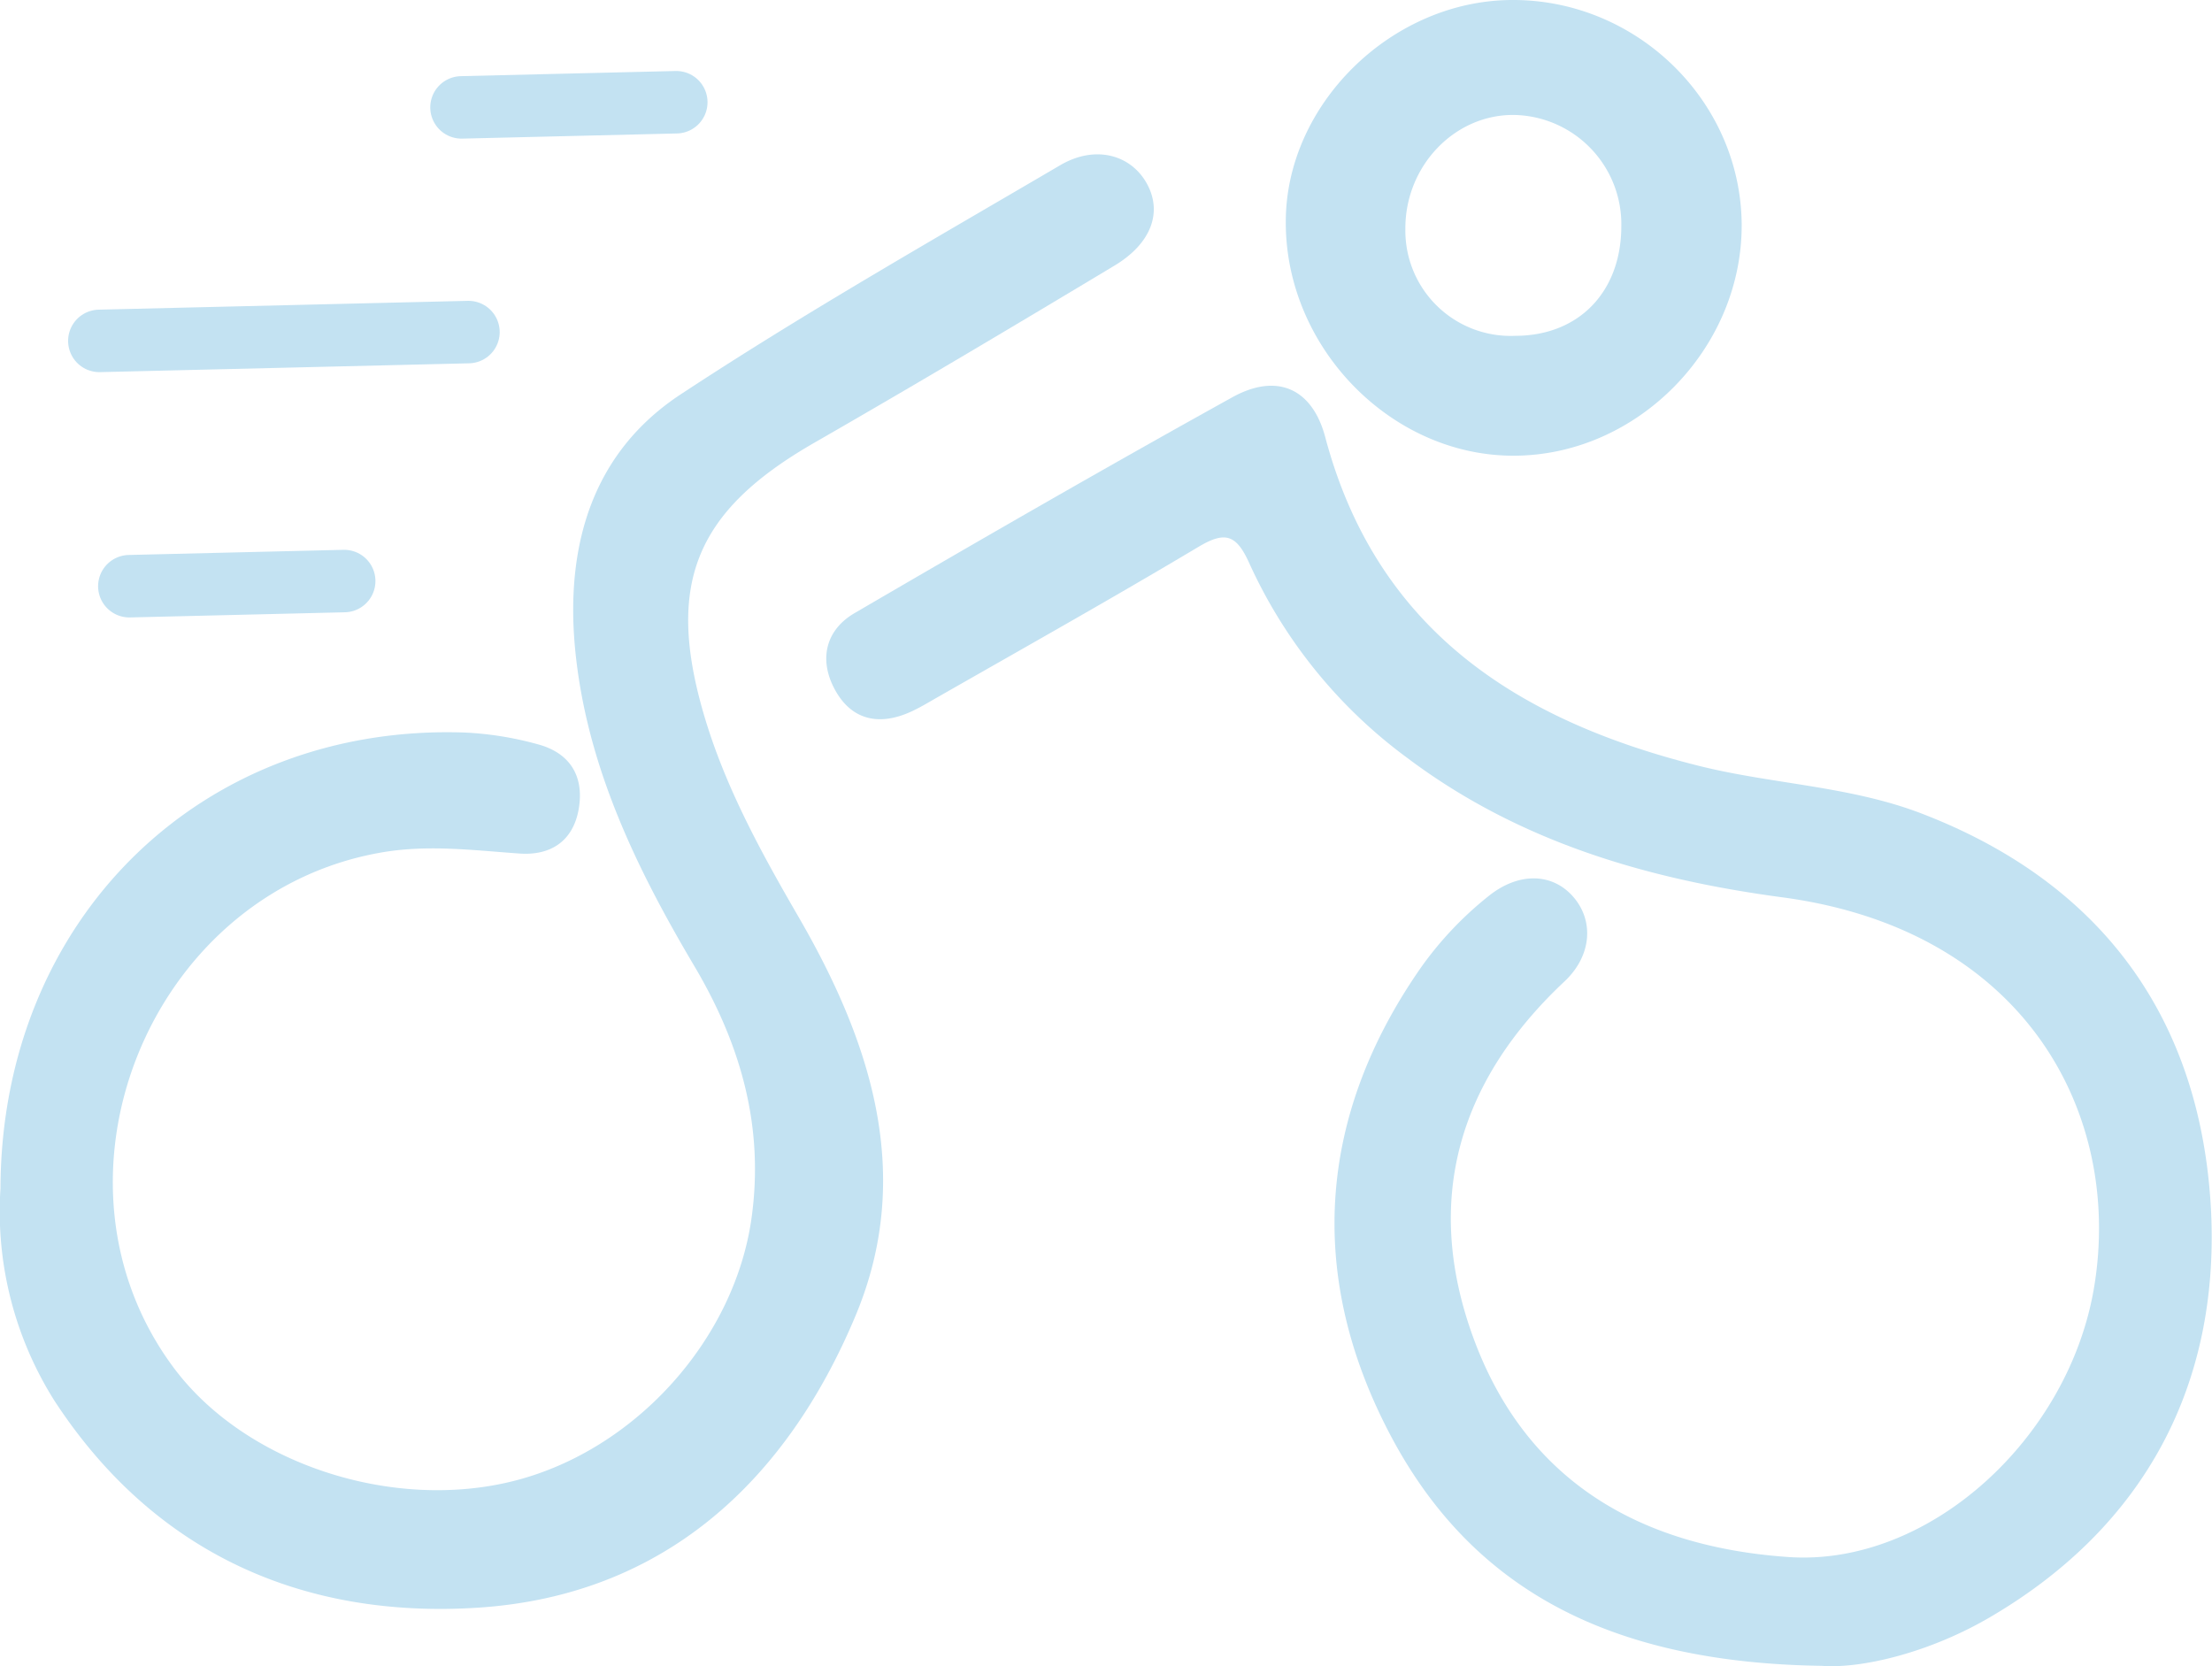
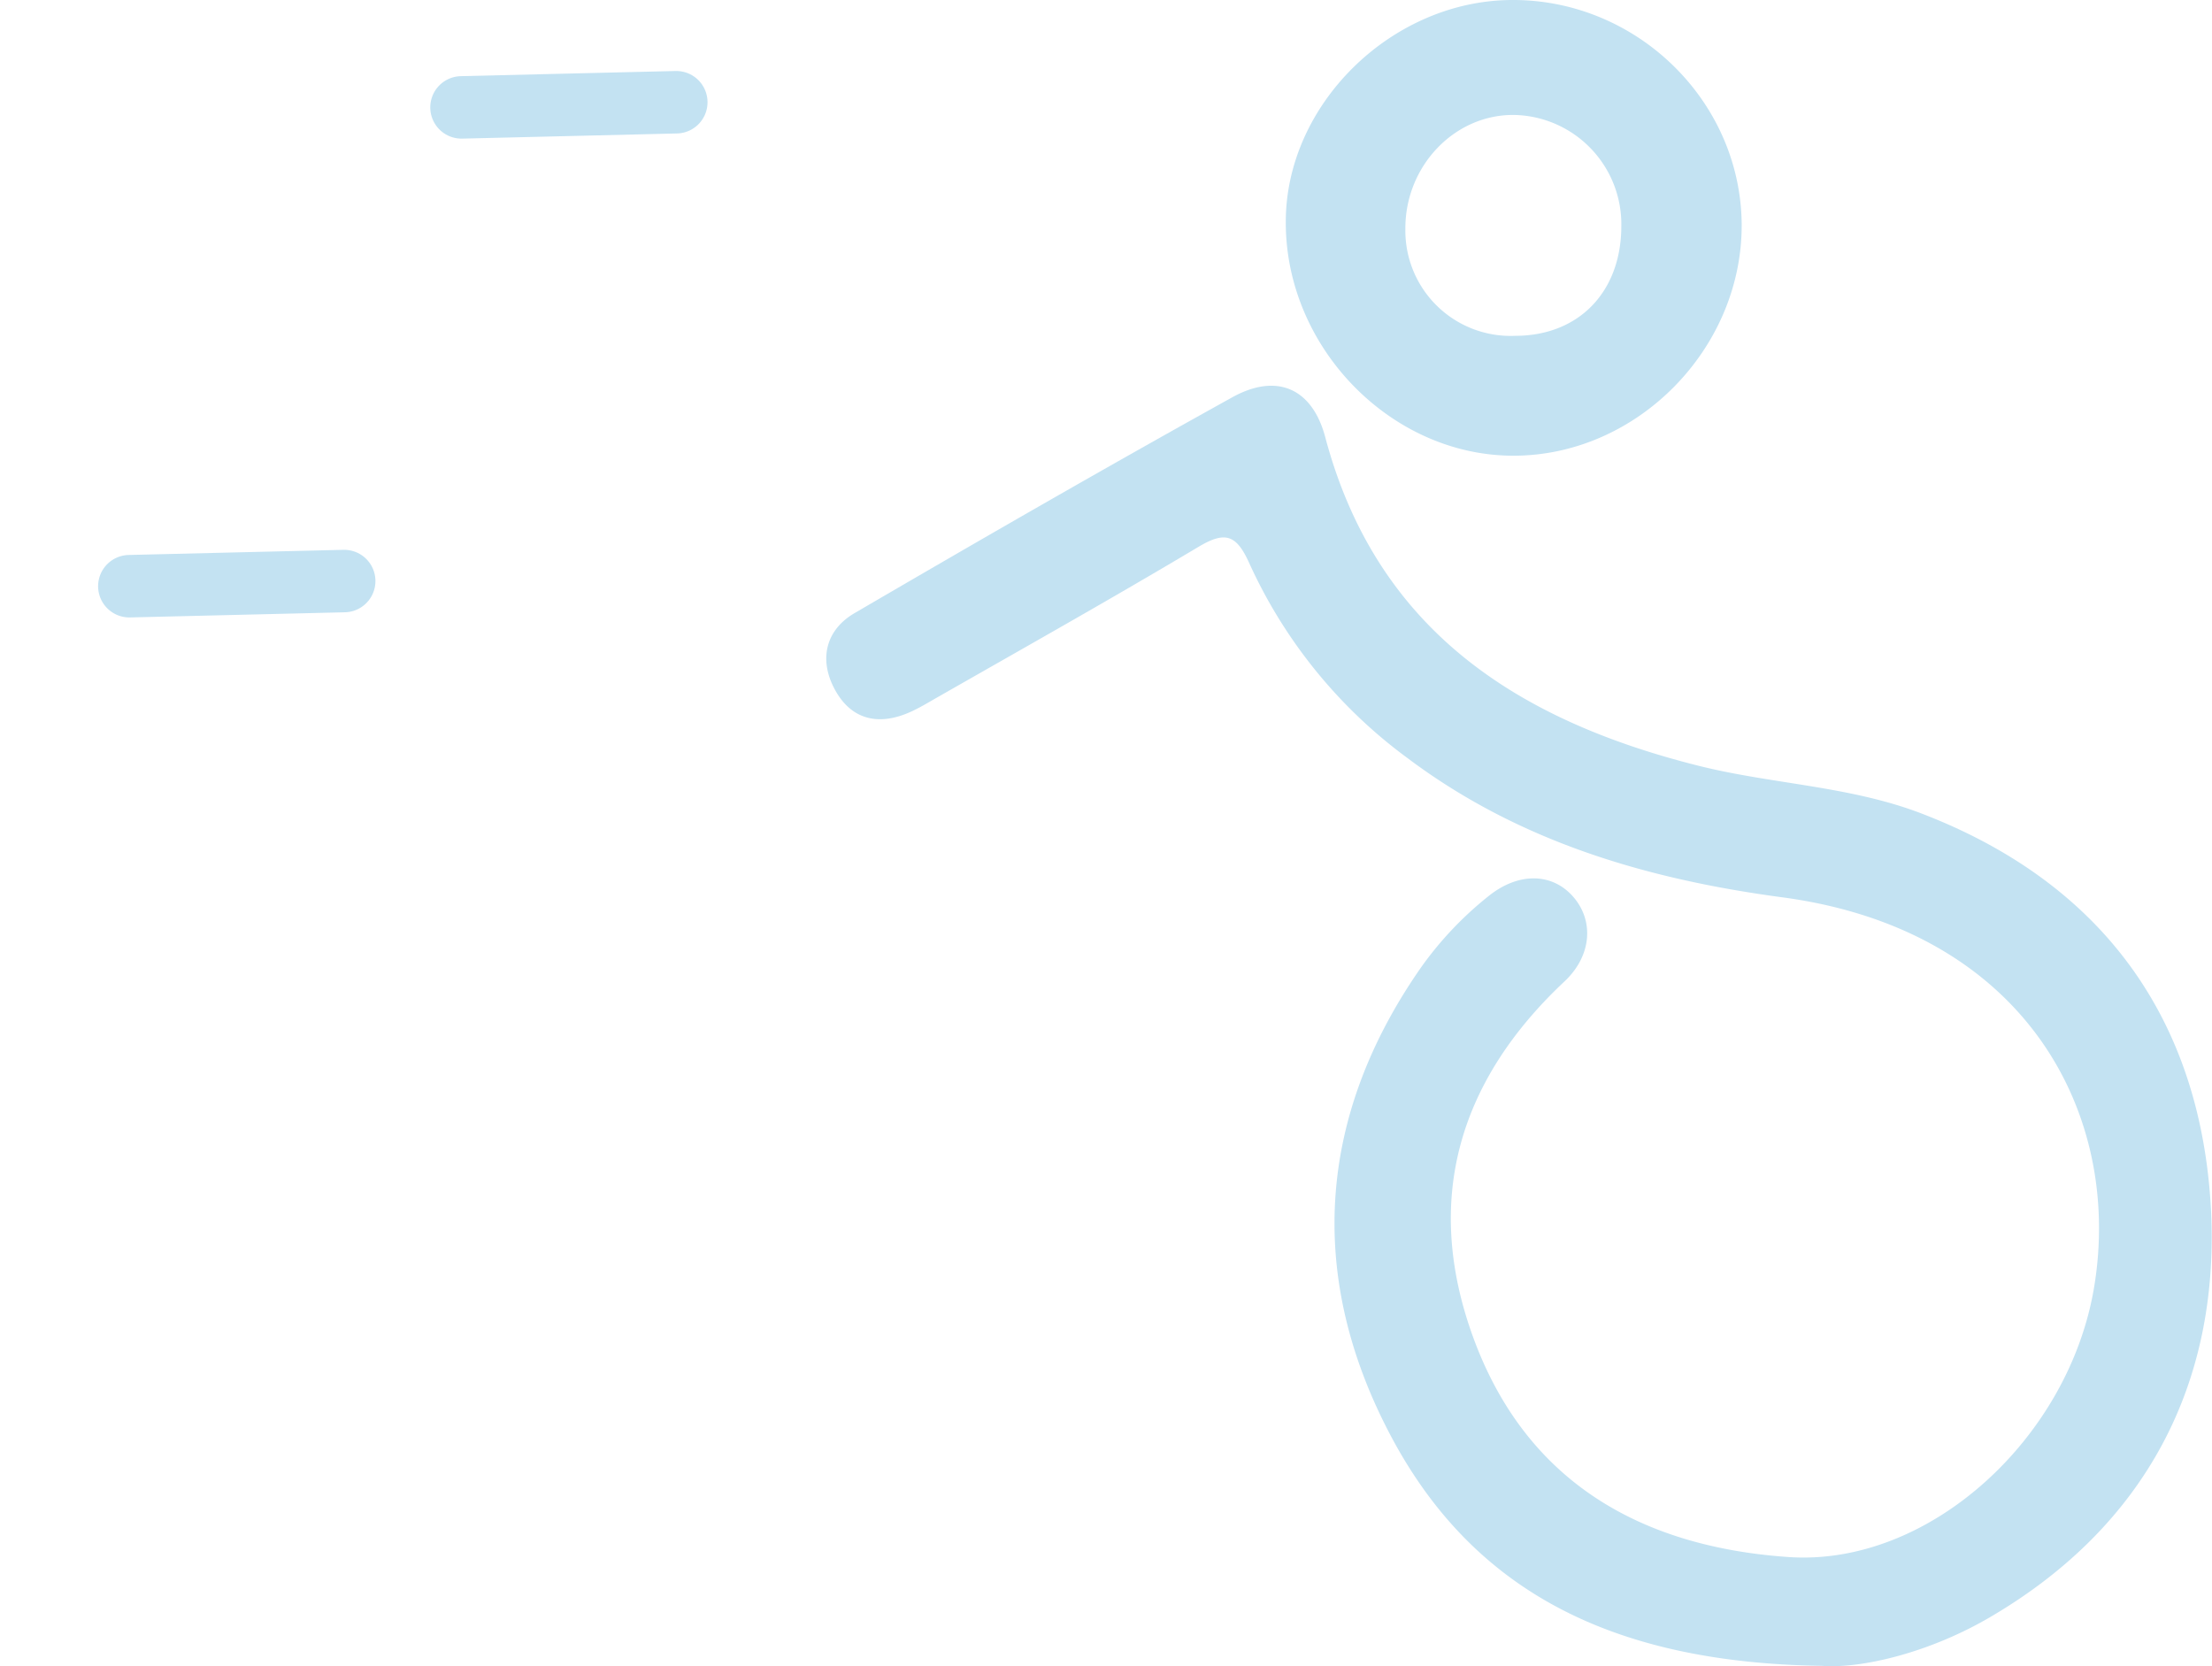
<svg xmlns="http://www.w3.org/2000/svg" viewBox="0 0 283.22 213.35">
  <defs>
    <style>.cls-1{fill:#c3e2f2;}.cls-2{fill:none;stroke:#c3e2f2;stroke-linecap:round;stroke-linejoin:round;stroke-width:8px;}</style>
  </defs>
  <g id="Layer_2" data-name="Layer 2">
    <g id="FAQ_kontakt" data-name="FAQ + kontakt">
      <path class="cls-1" d="M233.26,213.3c-27.4-.39-45.3-10-55.7-30.44-10.2-20-8.73-40.14,4.34-58.92a44.79,44.79,0,0,1,8.68-9.19c3.85-3.11,8.2-3,10.88.11s2.3,7.58-1.15,10.81c-13.56,12.72-18.08,28-11.7,45.53,6.75,18.52,21.46,26.87,40.4,28.17,18,1.23,35.88-15.2,39.11-34.52,3.69-22-8.6-45.75-39.89-49.95-17.34-2.32-33.76-7.12-48-17.82a63.55,63.55,0,0,1-20.29-25c-1.67-3.7-3.13-4.05-6.47-2.07C142.41,76.61,131.19,82.91,120,89.3c-1.12.64-2.22,1.31-3.39,1.84-4.18,1.9-7.75,1-9.84-3.08-1.92-3.75-1-7.46,2.71-9.59,16-9.34,32.1-18.62,48.32-27.61,5.7-3.15,10.22-1.13,11.88,5.11,6.57,24.72,24.64,36.26,47.75,42.07,9.42,2.37,19.31,2.58,28.51,6.09,23.52,9,36,26.71,37.17,51.15,1,22-8.43,40-27.92,51.56C247.16,211.65,238.24,213.69,233.26,213.3Z" />
-       <path class="cls-1" d="M.06,152.18C.17,117.59,25.9,92.6,59.58,93.8a42.34,42.34,0,0,1,9.2,1.48c4.18,1.09,6.06,4.09,5.31,8.35-.73,4.1-3.61,5.94-7.57,5.66-6-.42-11.92-1.2-18-.08-29.57,5.37-44.2,42-26.22,66,9.15,12.21,28,18.41,43.67,14.37,15.49-4,28.15-18.19,30.27-33.72,1.6-11.64-1.41-22.12-7.28-32.06C81.4,111.05,75,97.85,73.61,82.83c-1.18-13.12,2.28-24.92,13.55-32.34,15.78-10.39,32.25-19.75,48.56-29.32,4.49-2.65,9.05-1.37,11.1,2.3s.62,7.7-4.14,10.55c-12.75,7.66-25.53,15.27-38.43,22.68-15.16,8.71-19.07,18-14.1,34.89,2.72,9.23,7.32,17.58,12.12,25.86,9.26,16,14.81,33,7.28,51-8.89,21.27-24.59,35.84-48.3,37.4C38.84,207.31,19.76,198.92,7,179.4A45.4,45.4,0,0,1,.06,152.18Z" />
      <path class="cls-1" d="M223,28.6c.15,16-13.36,29.76-29.23,29.75-15.7,0-29.2-13.89-29.14-29.95,0-15,13.46-28.24,28.78-28.4C209.41-.17,222.81,12.78,223,28.6ZM207.59,29a14,14,0,0,0-13.65-14.28c-7.68-.13-14.07,6.55-14,14.64A13.48,13.48,0,0,0,194,43C202.16,43,207.57,37.36,207.59,29Z" />
-       <line class="cls-2" x1="59.98" y1="42.52" x2="12.72" y2="43.65" />
      <line class="cls-2" x1="44.07" y1="74.4" x2="16.56" y2="75.06" />
      <line class="cls-2" x1="86.59" y1="13.09" x2="59.09" y2="13.75" />
    </g>
  </g>
</svg>